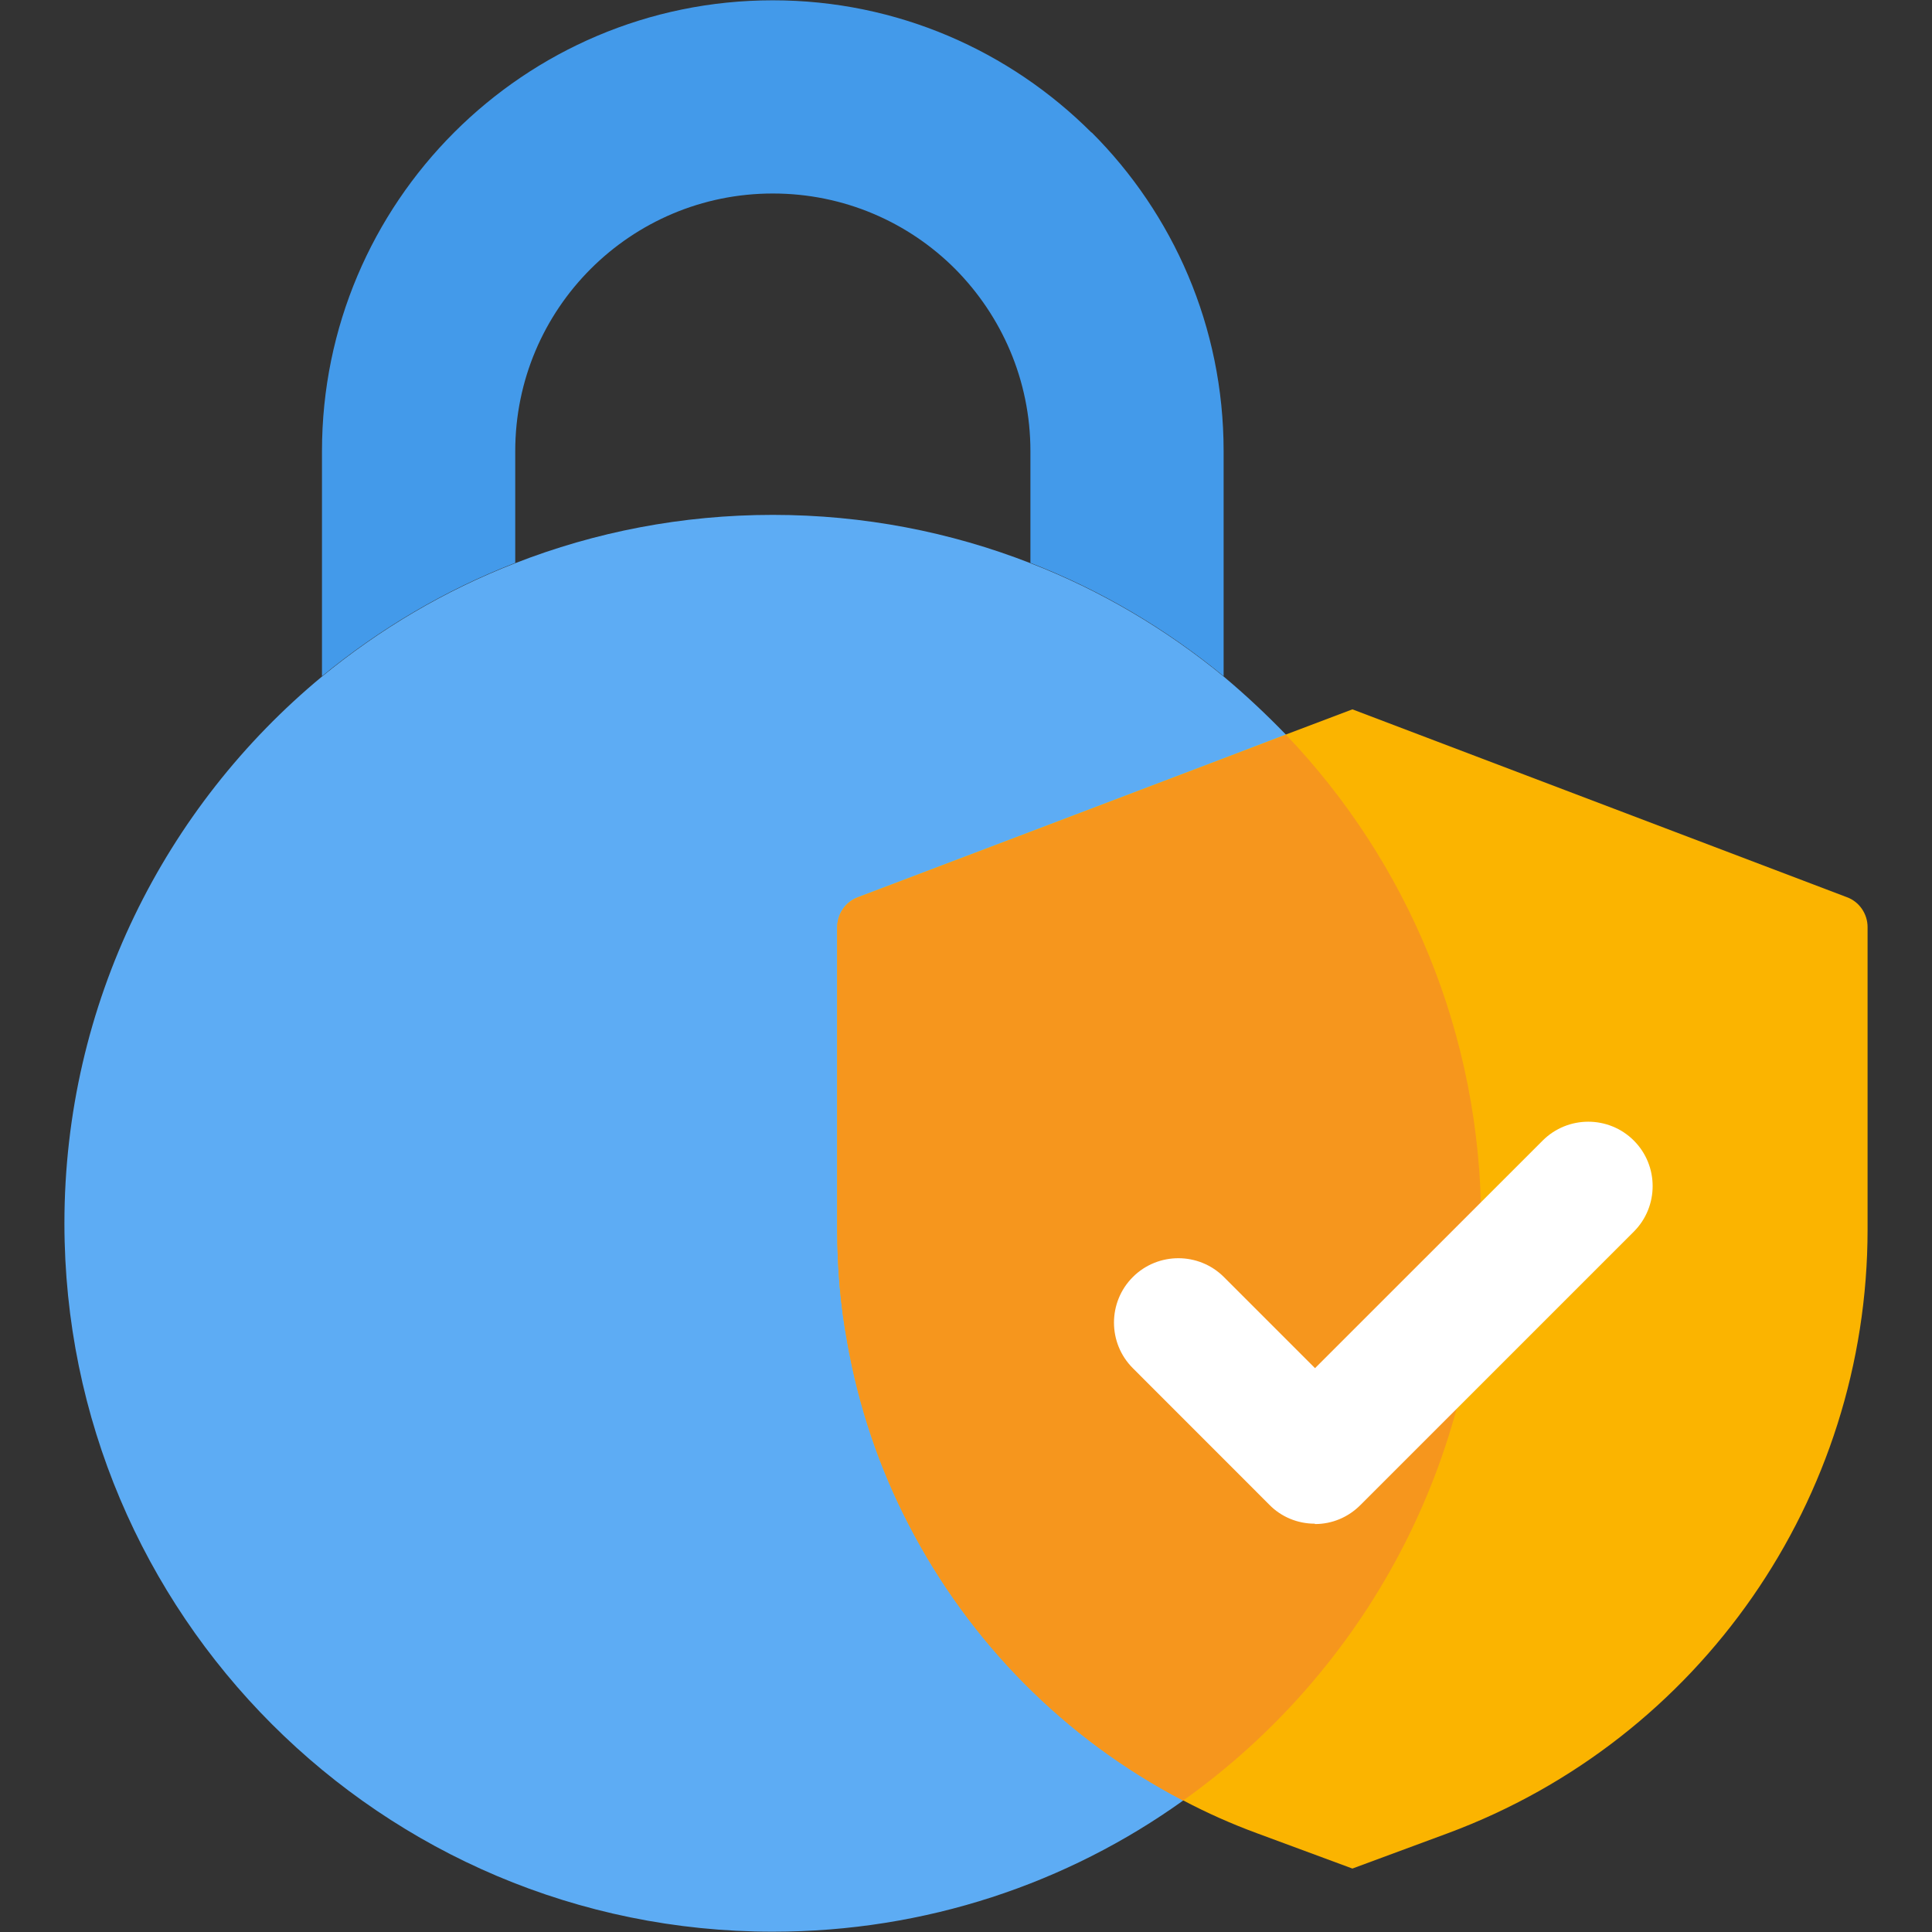
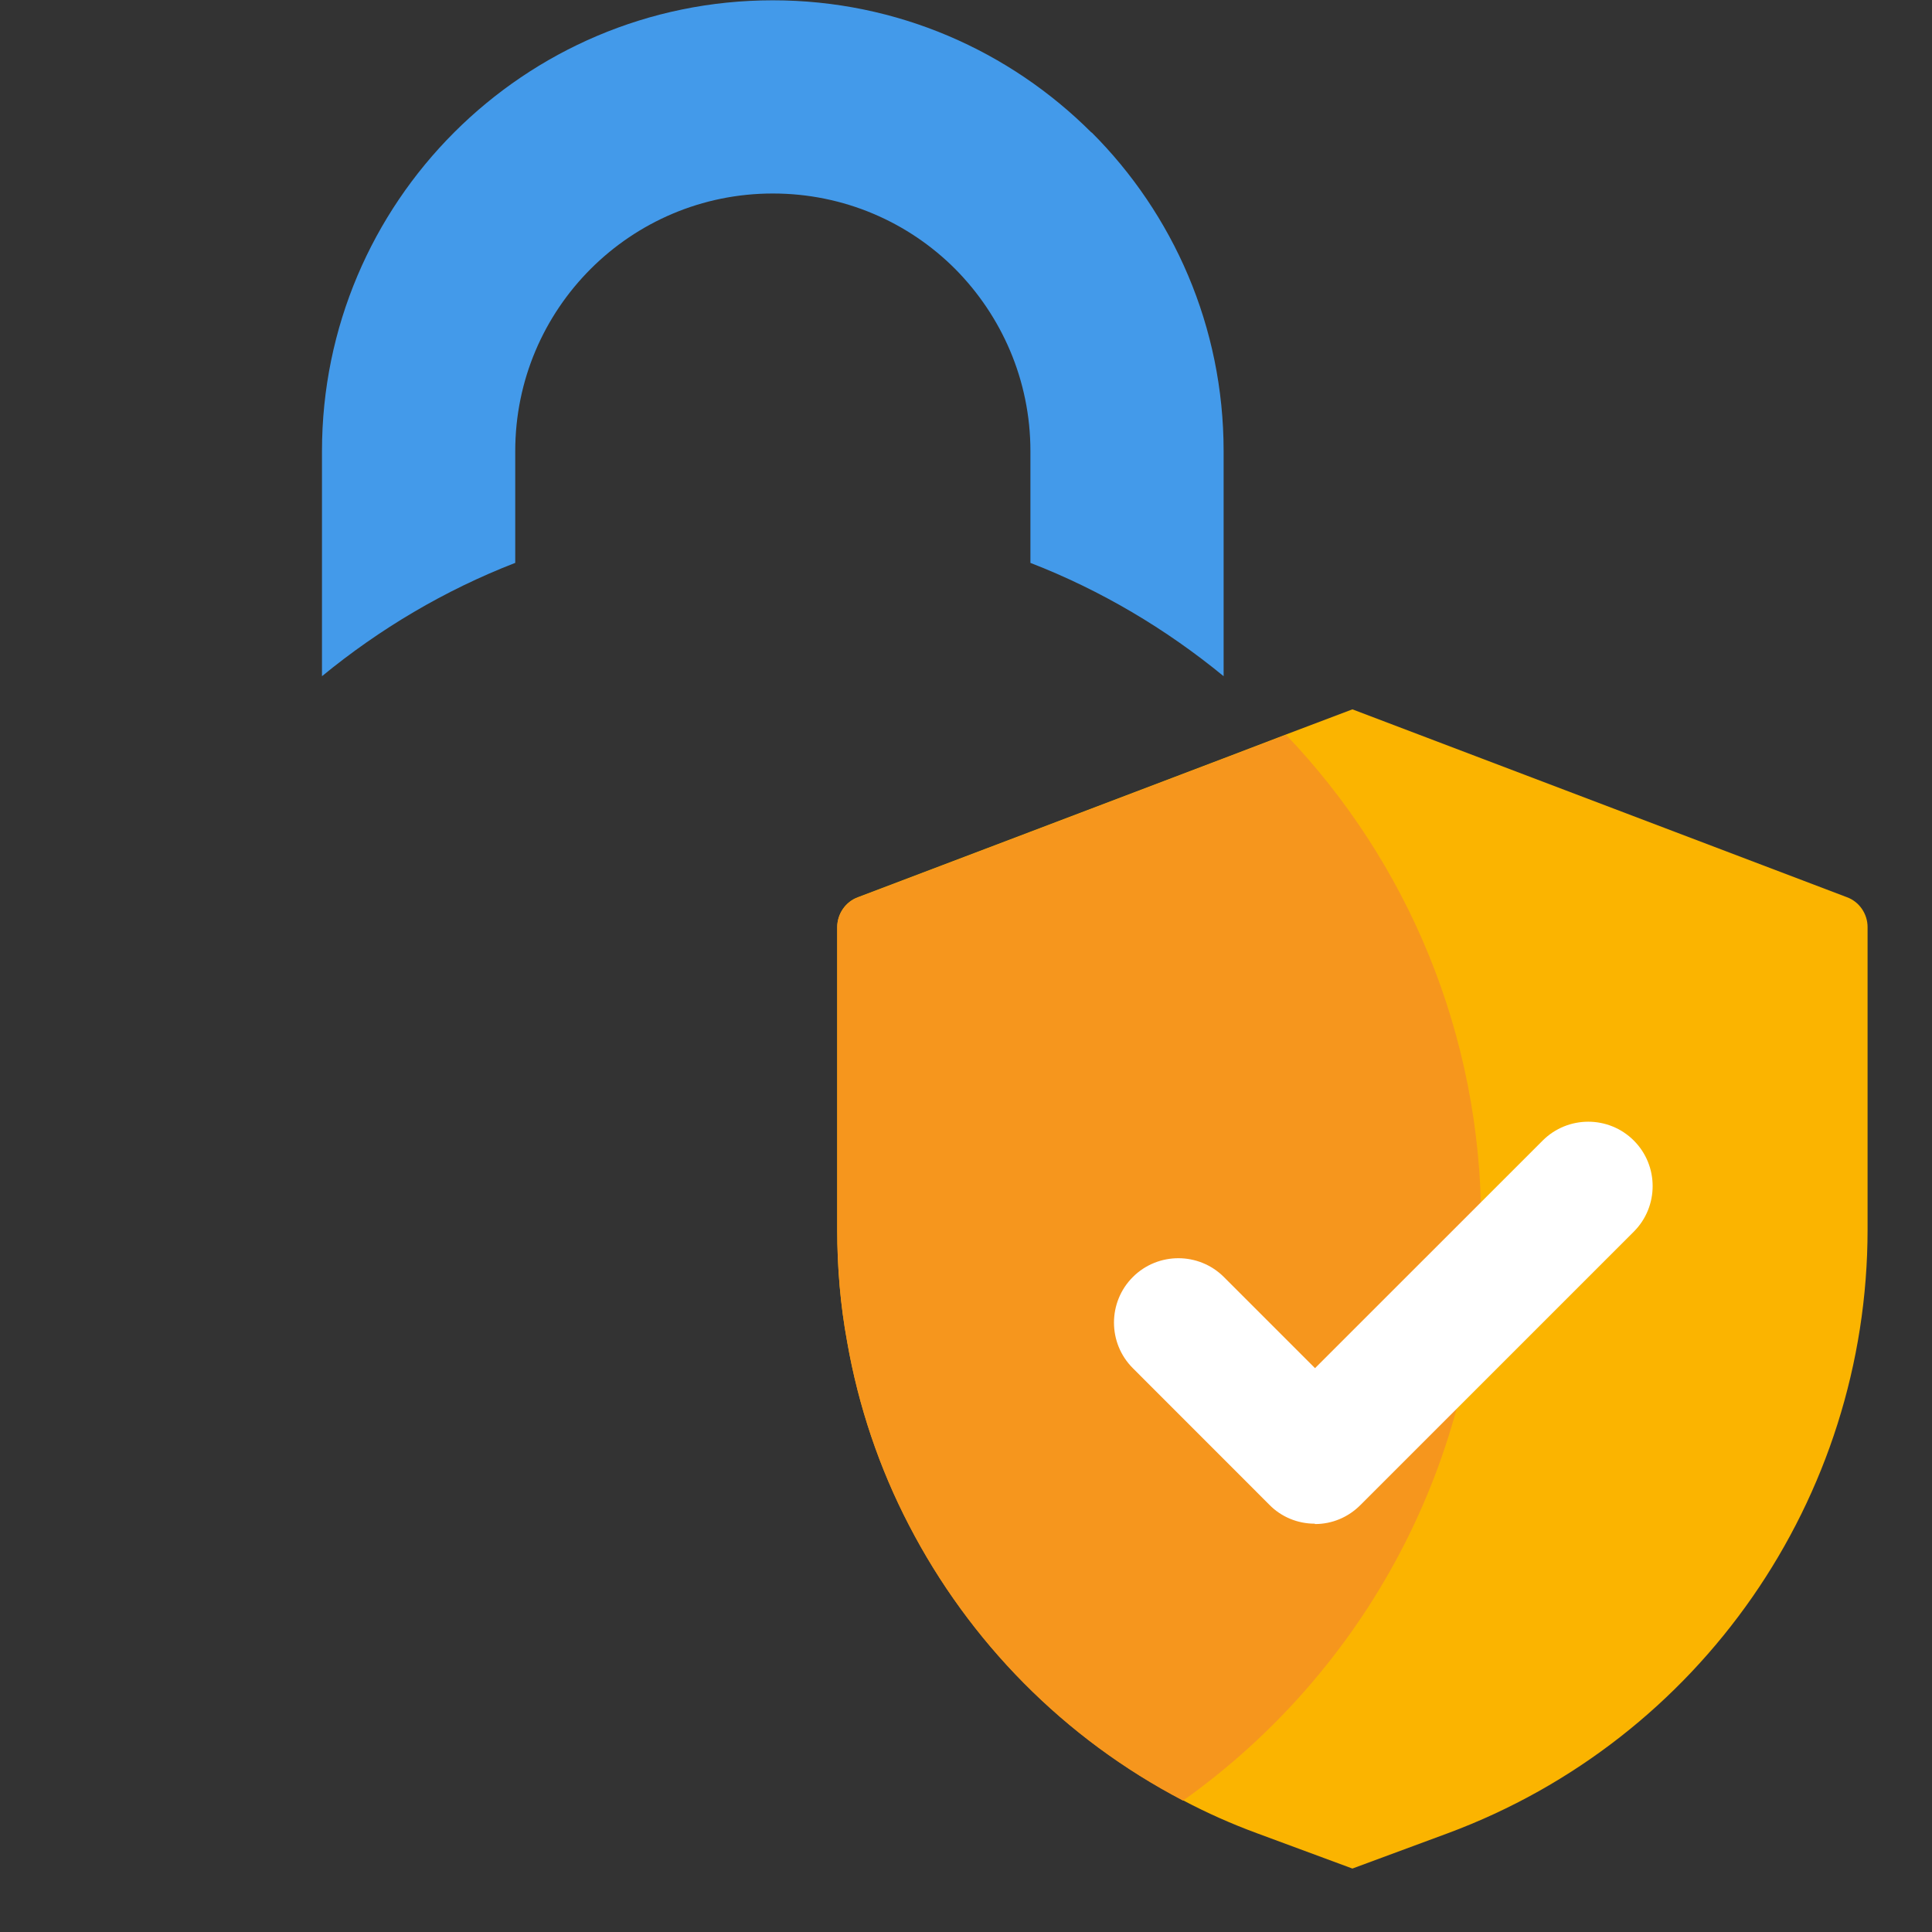
<svg xmlns="http://www.w3.org/2000/svg" width="32" height="32" viewBox="0 0 32 32" fill="none">
  <rect x="0" y="0" width="32" height="32" fill="#333333" stroke="none" />
  <g clip-path="url(#clip0_6134_644)">
    <path d="M18.08 2.197C16.726 0.843 14.859 0.005 12.8 0.005C8.678 0.005 5.333 3.355 5.333 7.472V11.2C6.288 10.416 7.365 9.776 8.534 9.323V7.472C8.534 5.115 10.443 3.205 12.8 3.205C13.979 3.205 15.046 3.68 15.819 4.453C16.587 5.227 17.067 6.293 17.067 7.472V9.323C18.235 9.776 19.312 10.416 20.267 11.2V7.472C20.267 5.408 19.43 3.541 18.08 2.192V2.197Z" fill="#439AEA" />
-     <path d="M21.302 12.171C20.971 11.829 20.63 11.509 20.267 11.205C19.312 10.421 18.235 9.781 17.067 9.328C15.744 8.811 14.304 8.528 12.8 8.528C11.296 8.528 9.856 8.811 8.534 9.328C7.366 9.781 6.288 10.421 5.334 11.205C2.731 13.36 1.067 16.619 1.067 20.261C1.067 26.741 6.32 31.995 12.8 31.995C15.334 31.995 17.68 31.195 19.595 29.824C22.582 27.701 24.534 24.208 24.534 20.261C24.534 17.125 23.307 14.272 21.302 12.171Z" fill="#5DACF4" />
    <path d="M30.587 14.859L22.4 11.749L21.301 12.165L20.267 12.56L17.067 13.776L14.213 14.859C14.005 14.933 13.867 15.136 13.867 15.355V20.363C13.867 20.992 13.92 21.616 14.032 22.224C14.219 23.291 14.565 24.315 15.056 25.259C16.053 27.184 17.621 28.789 19.595 29.819C19.989 30.027 20.395 30.208 20.816 30.363L22.4 30.949L23.984 30.363C28.16 28.811 30.933 24.821 30.933 20.363V15.355C30.933 15.136 30.795 14.933 30.587 14.859Z" fill="#FBB400" />
    <path d="M24.533 20.261C24.533 24.208 22.581 27.701 19.595 29.824C17.621 28.795 16.053 27.189 15.056 25.264C14.565 24.32 14.219 23.296 14.032 22.229C13.92 21.621 13.867 20.997 13.867 20.368V15.36C13.867 15.141 14.005 14.939 14.213 14.864L17.067 13.781L20.267 12.565L21.301 12.171C23.307 14.272 24.533 17.125 24.533 20.261Z" fill="#F6961D" />
    <path d="M21.776 25.237C21.493 25.237 21.221 25.125 21.024 24.923L18.763 22.661C18.347 22.245 18.347 21.568 18.763 21.152C19.179 20.736 19.856 20.736 20.272 21.152L21.781 22.661L25.552 18.891C25.968 18.475 26.645 18.475 27.061 18.891C27.477 19.307 27.477 19.984 27.061 20.4L22.533 24.928C22.331 25.131 22.064 25.243 21.781 25.243L21.776 25.237Z" fill="white" />
  </g>
  <defs>
    <clipPath id="clip0_6134_644">
      <rect width="32" height="32" fill="white" />
    </clipPath>
  </defs>
</svg>